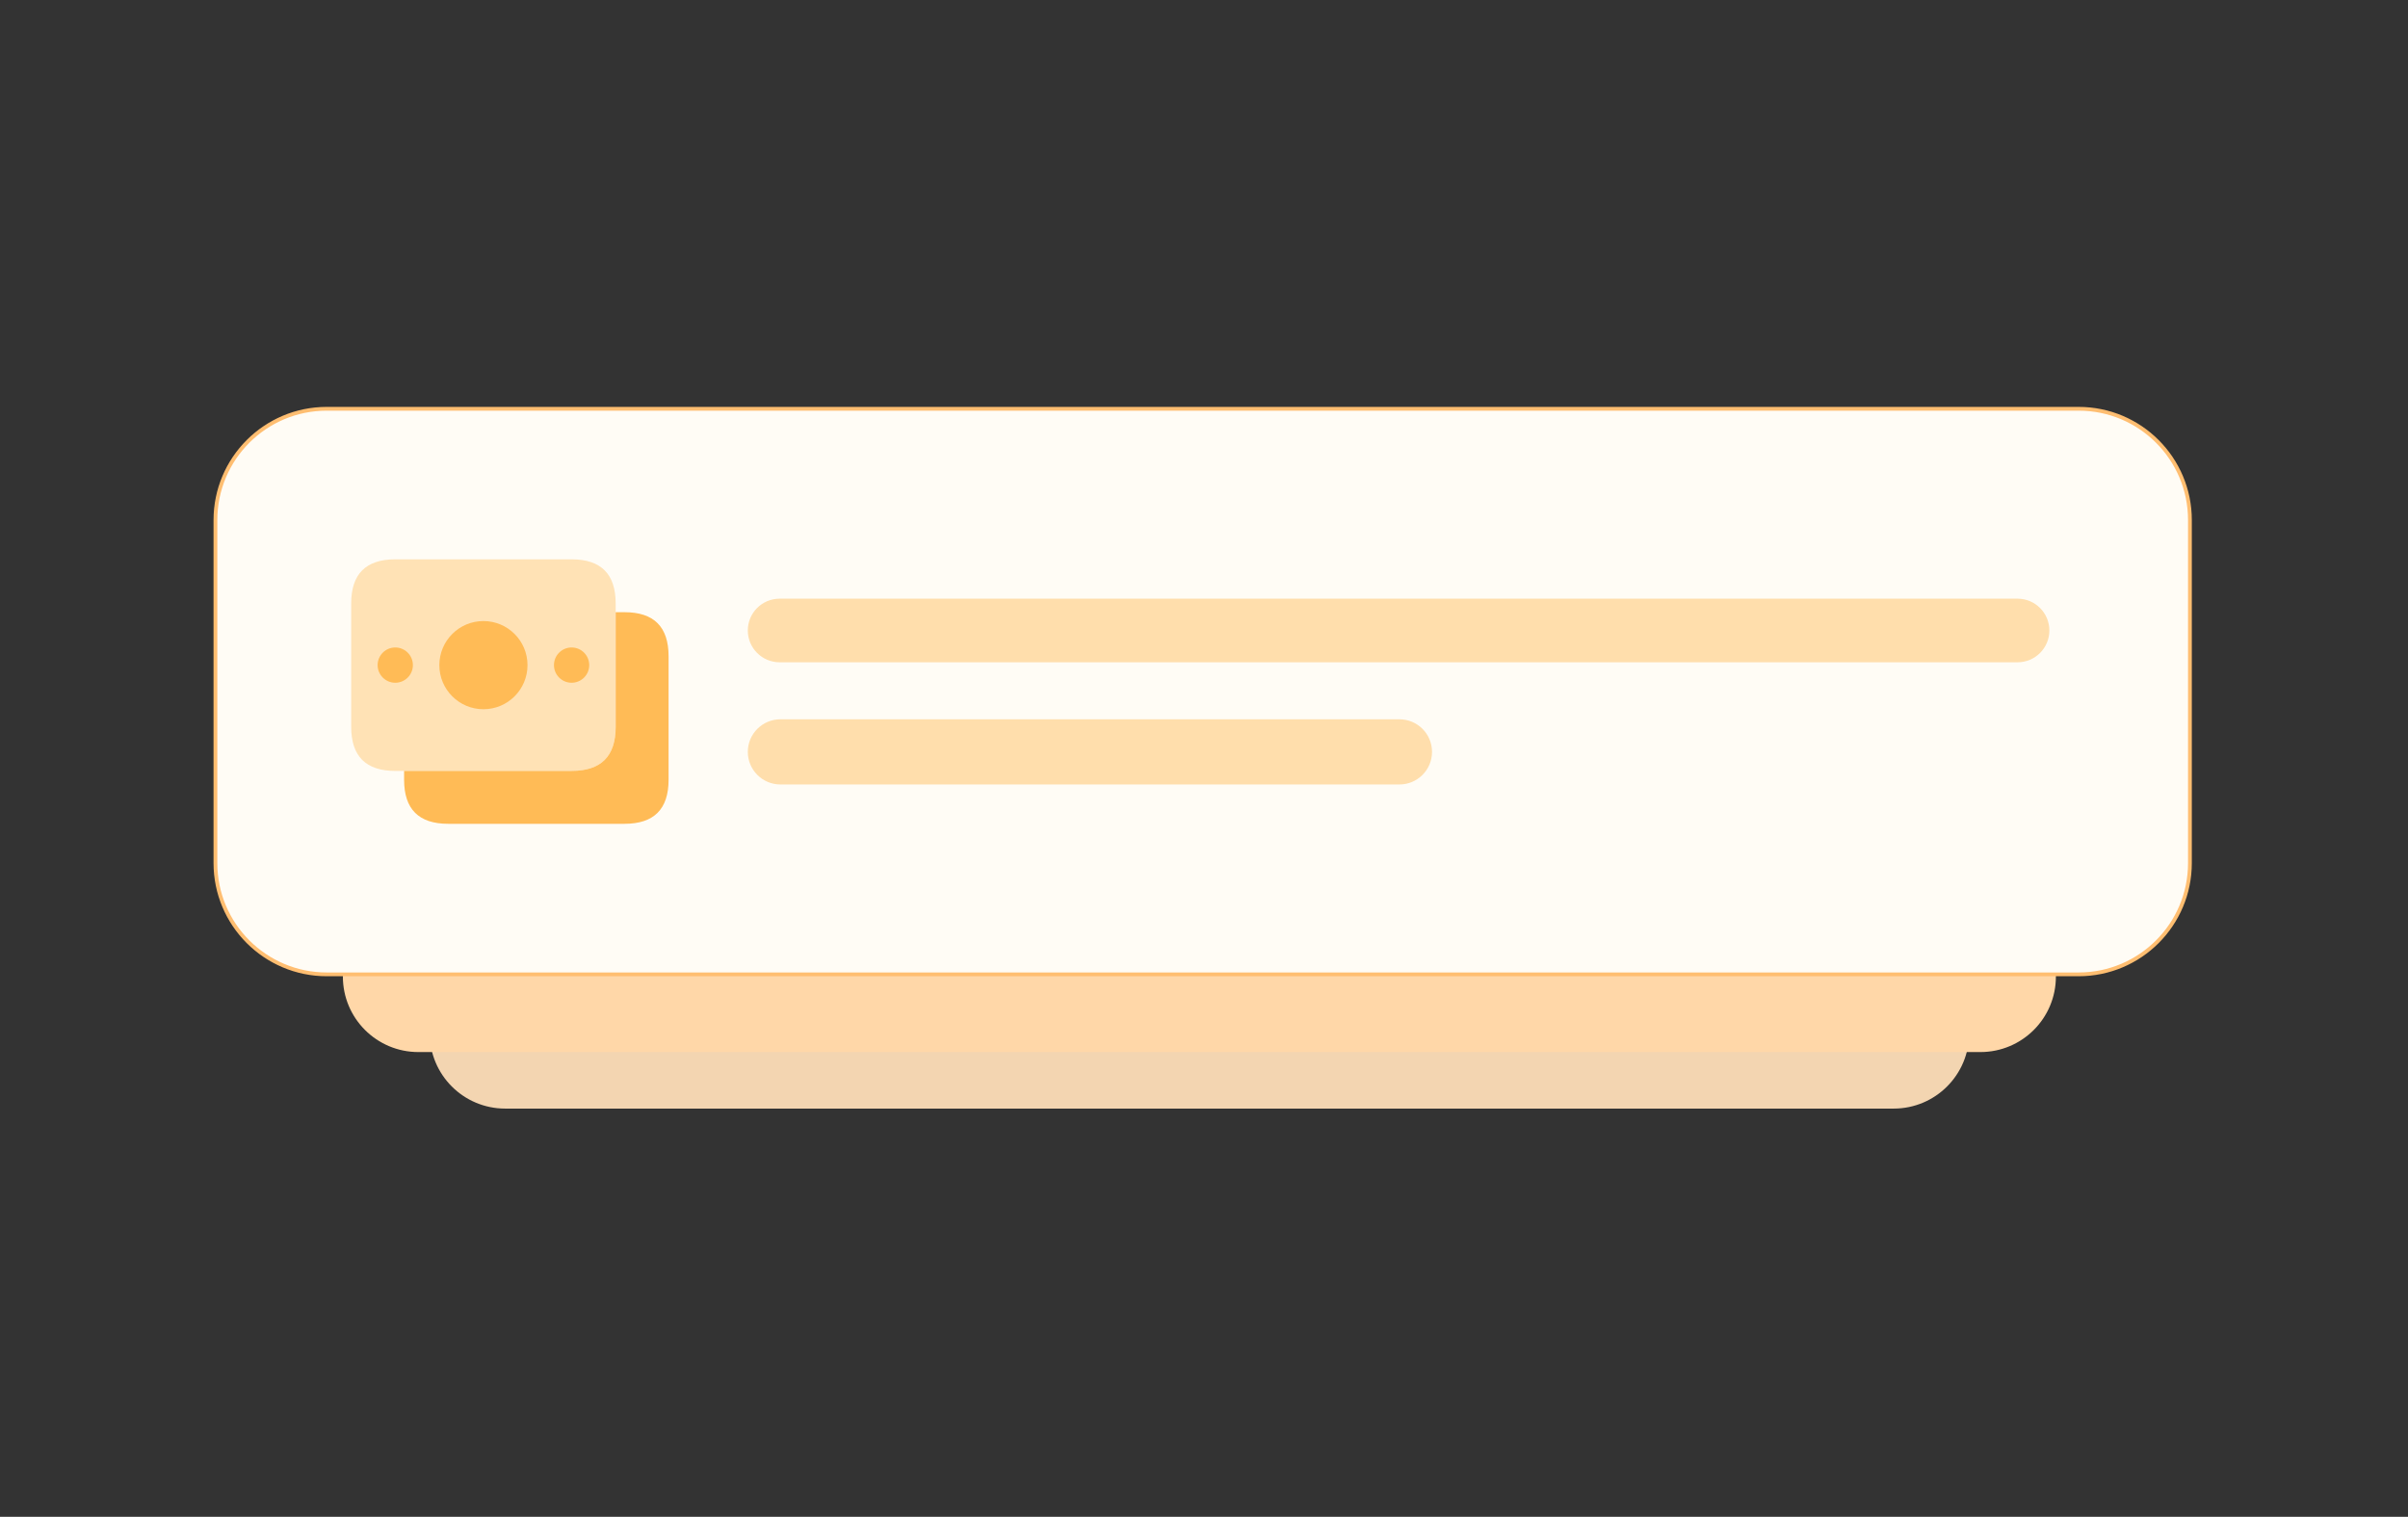
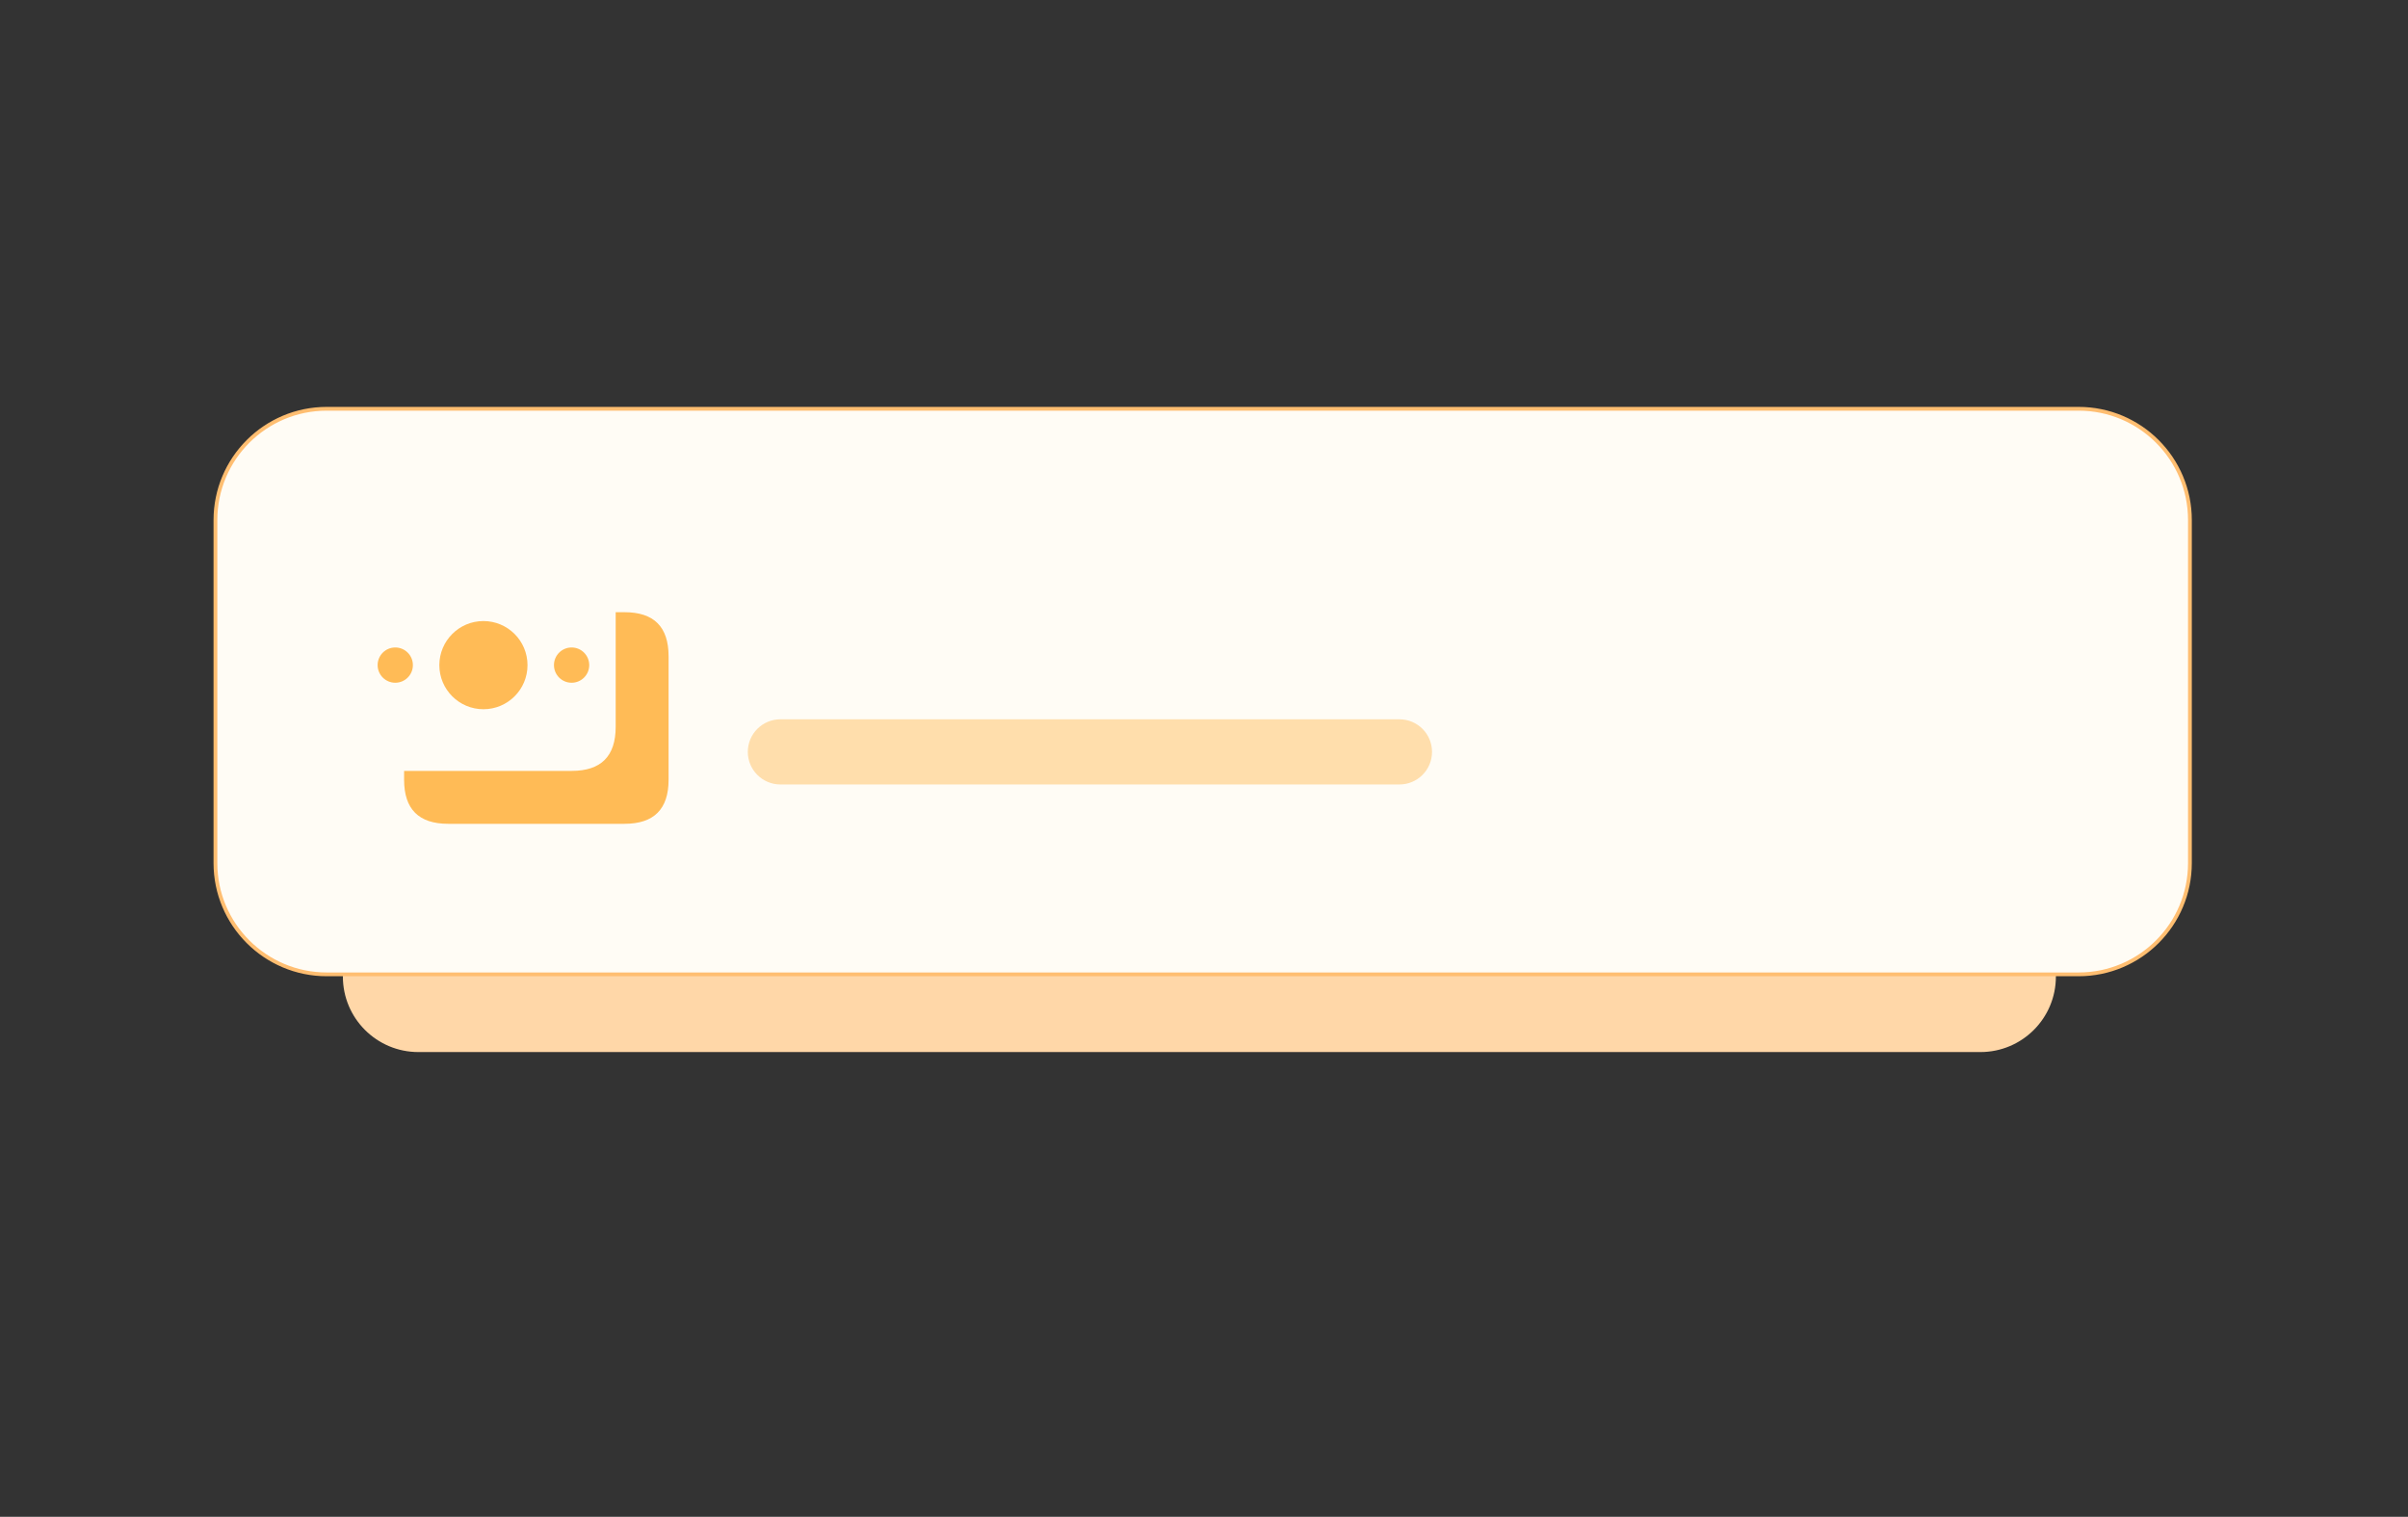
<svg xmlns="http://www.w3.org/2000/svg" width="889" height="560" viewBox="0 0 889 560" fill="none">
  <rect x="0" y="0" width="889" height="560" fill="#333333" stroke="none" />
-   <path d="M699.127 221.227H186.505C171.118 221.227 158.645 233.7 158.645 249.087V381.426C158.645 396.813 171.118 409.287 186.505 409.287H699.127C714.514 409.287 726.988 396.813 726.988 381.426V249.087C726.988 233.7 714.514 221.227 699.127 221.227Z" fill="#FADBB6" fill-opacity="0.961" />
  <path d="M731.147 200.354H154.446C139.059 200.354 126.586 212.827 126.586 228.214V360.553C126.586 375.94 139.059 388.414 154.446 388.414H731.147C746.533 388.414 759.007 375.94 759.007 360.553V228.214C759.007 212.827 746.533 200.354 731.147 200.354Z" fill="#FFD7A8" />
  <path d="M767.396 150.922H120.629C97.934 150.922 79.535 169.32 79.535 192.016V318.632C79.535 341.327 97.934 359.726 120.629 359.726H767.396C790.092 359.726 808.49 341.327 808.49 318.632V192.016C808.49 169.32 790.092 150.922 767.396 150.922Z" fill="#FFFCF5" />
  <path d="M767.396 150.922H120.629C97.934 150.922 79.535 169.32 79.535 192.016V318.632C79.535 341.327 97.934 359.726 120.629 359.726H767.396C790.092 359.726 808.49 341.327 808.49 318.632V192.016C808.49 169.32 790.092 150.922 767.396 150.922Z" stroke="#FFBE71" stroke-width="1.393" />
  <path d="M246.831 242.298V287.871C246.831 298.743 241.428 304.147 230.557 304.147H165.462C154.591 304.147 149.188 298.743 149.188 287.871V284.615H211.028C221.899 284.615 227.302 279.212 227.302 268.339V226.021H230.557C241.428 226.021 246.831 231.425 246.831 242.298Z" fill="#FFBB56" />
-   <path opacity="0.4" d="M145.926 284.625H211.023C221.874 284.625 227.297 279.202 227.297 268.349V222.776C227.297 211.923 221.874 206.5 211.023 206.5H145.926C135.075 206.5 129.652 211.923 129.652 222.776V268.349C129.652 279.202 135.075 284.625 145.926 284.625Z" fill="#FFBB56" />
  <path d="M178.473 261.845C187.461 261.845 194.747 254.558 194.747 245.569C194.747 236.58 187.461 229.293 178.473 229.293C169.485 229.293 162.199 236.58 162.199 245.569C162.199 254.558 169.485 261.845 178.473 261.845Z" fill="#FFBB56" />
  <path d="M145.924 252.066C149.519 252.066 152.433 249.151 152.433 245.555C152.433 241.96 149.519 239.045 145.924 239.045C142.329 239.045 139.414 241.96 139.414 245.555C139.414 249.151 142.329 252.066 145.924 252.066Z" fill="#FFBB56" />
  <path d="M211.026 252.066C214.621 252.066 217.535 249.151 217.535 245.555C217.535 241.96 214.621 239.045 211.026 239.045C207.431 239.045 204.516 241.96 204.516 245.555C204.516 249.151 207.431 252.066 211.026 252.066Z" fill="#FFBB56" />
-   <path d="M744.856 221.027H287.824C281.339 221.027 276.082 226.284 276.082 232.769V232.769C276.082 239.254 281.339 244.511 287.824 244.511H744.856C751.341 244.511 756.598 239.254 756.598 232.769C756.598 226.284 751.341 221.027 744.856 221.027Z" fill="#FFDEAC" />
  <path d="M516.656 265.562H288.111C281.468 265.562 276.082 270.948 276.082 277.591V277.592C276.082 284.235 281.468 289.621 288.111 289.621H516.656C523.299 289.621 528.685 284.235 528.685 277.591C528.685 270.948 523.299 265.562 516.656 265.562Z" fill="#FFDEAC" />
</svg>